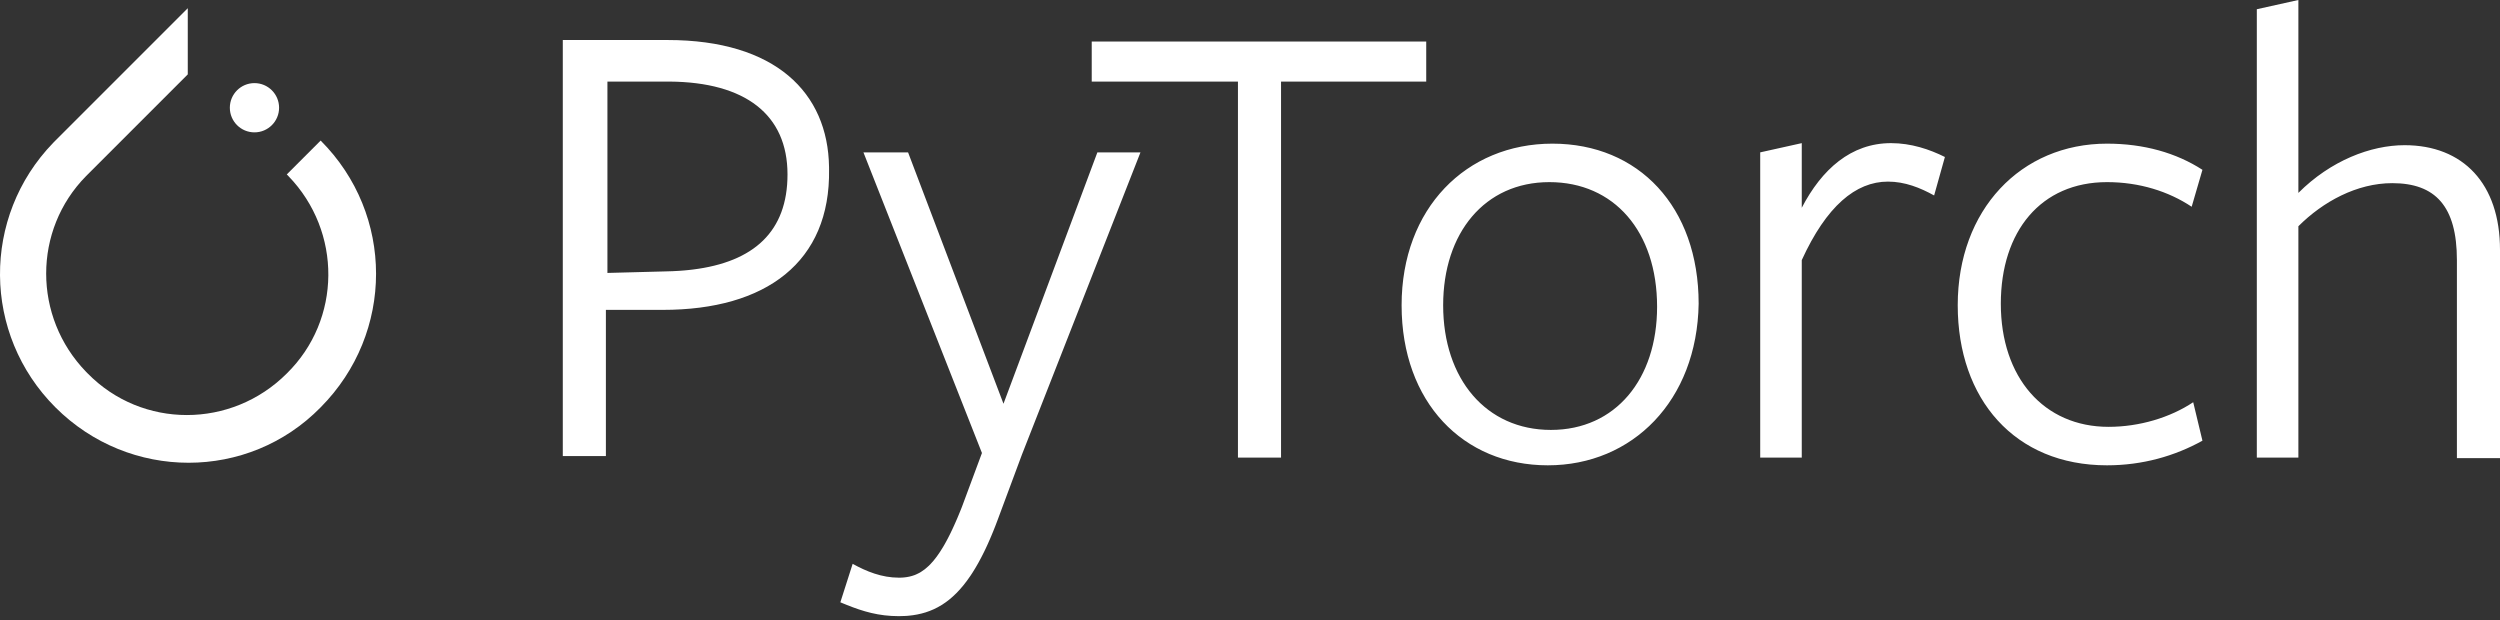
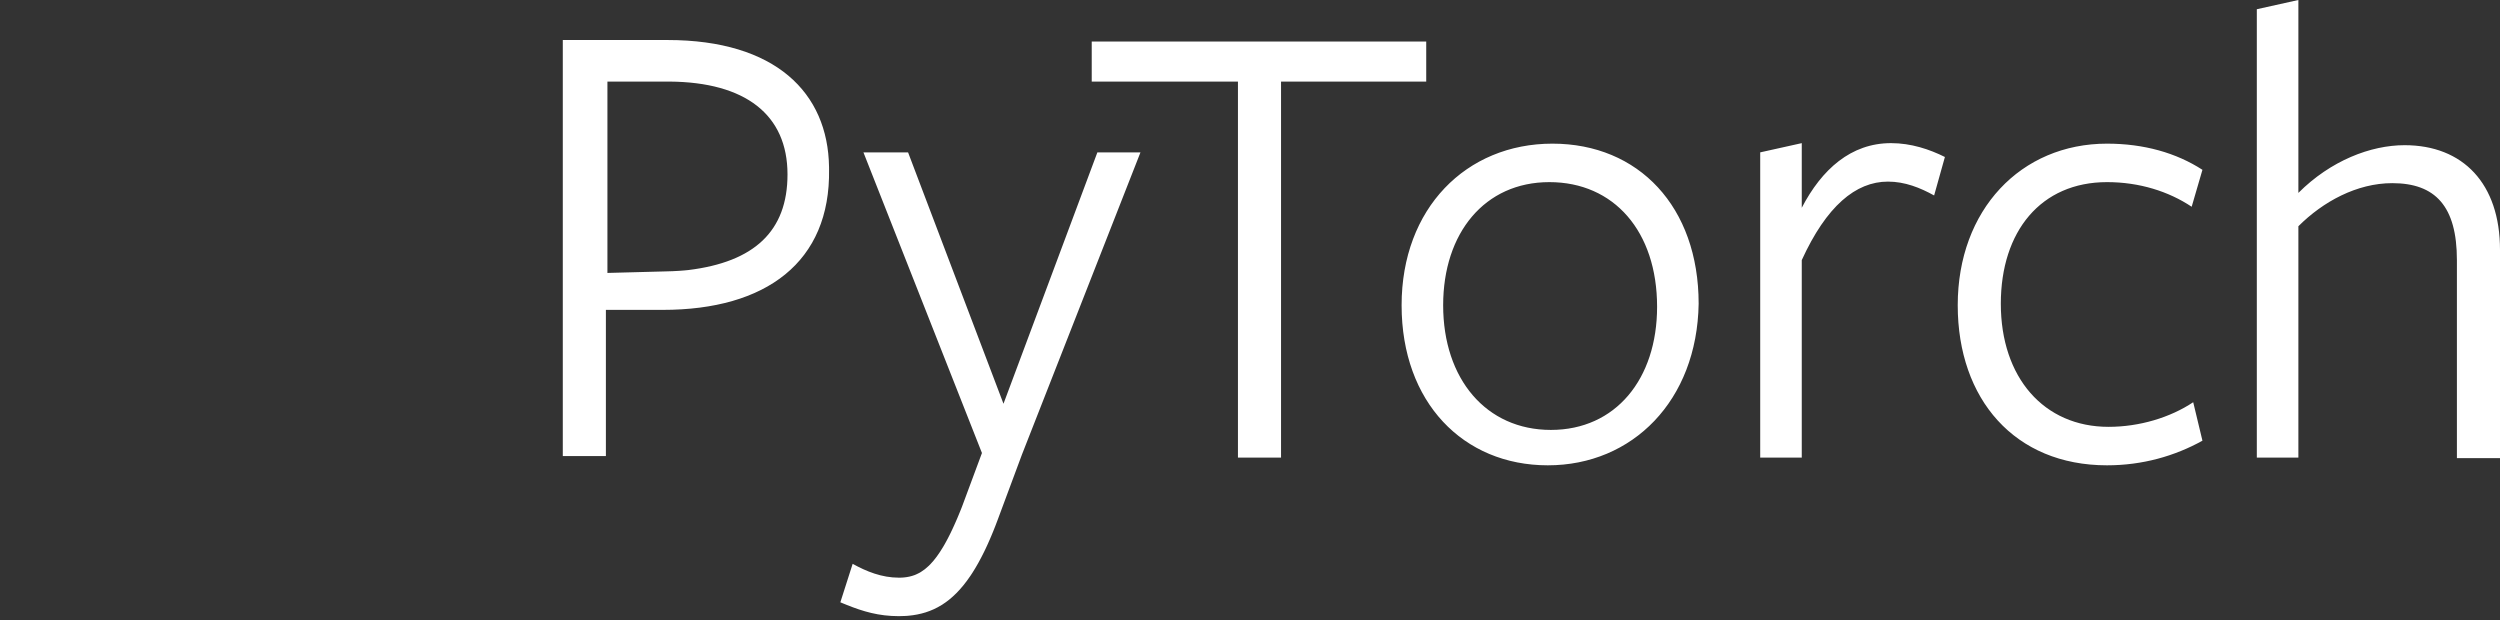
<svg xmlns="http://www.w3.org/2000/svg" width="512px" height="127px" viewBox="0 0 512 127" version="1.1" preserveAspectRatio="xMidYMid">
  <rect x="0" y="0" width="512" height="127" fill="#333333" stroke="none" />
  <title>PyTorch</title>
  <g>
-     <path d="M38.455,1.681 L38.455,15.235 L17.63,36.06 C6.731,47.114 6.732,64.896 17.633,76.151 L17.967,76.49 C29.104,87.837 47.386,87.837 58.733,76.49 C69.967,65.464 70.08,47.436 59.07,36.066 L58.733,35.723 L65.668,28.789 C80.798,43.919 80.798,68.19 65.668,83.425 C50.853,98.554 26.477,98.554 11.347,83.425 C-3.631,68.446 -3.781,44.405 10.898,29.245 L11.347,28.789 L38.455,1.681 Z M52.114,17.021 C54.899,17.021 57.157,19.279 57.157,22.064 C57.157,24.85 54.899,27.108 52.114,27.108 C49.329,27.108 47.071,24.85 47.071,22.064 C47.071,19.279 49.329,17.021 52.114,17.021 Z" fill="#ffffff" />
-     <path d="M135.749,63.462 L124.086,63.462 L124.086,93.406 L115.26,93.406 L115.26,8.195 L136.694,8.195 L136.694,8.195 C158.85,8.195 169.576,19.008 169.788,34.211 L169.791,34.673 C170.106,53.69 156.868,63.462 135.749,63.462 Z M137.17,16.708 L124.401,16.706 L124.401,16.706 L124.401,55.897 L136.379,55.581 C137.344,55.562 138.282,55.522 139.194,55.46 L140.097,55.39 L140.097,55.39 L140.983,55.306 L140.983,55.306 L141.851,55.208 C154.446,53.653 161.281,47.373 161.281,35.723 C161.281,23.45 152.632,16.84 137.17,16.708 L137.17,16.708 Z M185.972,31.205 L205.514,82.689 L224.742,31.205 L233.568,31.205 L209.297,93.091 L204.254,106.645 L203.871,107.649 L203.871,107.649 L203.487,108.62 L203.487,108.62 L203.101,109.561 L203.101,109.561 L202.714,110.47 L202.714,110.47 L202.326,111.348 C202.196,111.635 202.066,111.918 201.936,112.196 L201.544,113.014 C200.758,114.62 199.961,116.05 199.145,117.318 L198.736,117.939 C195.041,123.406 190.974,125.658 186.043,126.103 L185.491,126.145 C185.029,126.174 184.559,126.188 184.08,126.188 C179.92,126.188 176.735,125.211 173.453,123.903 L172.555,123.538 C172.405,123.476 172.254,123.414 172.103,123.351 L174.624,115.471 C177.461,117.047 180.613,118.307 184.08,118.307 L184.266,118.306 L184.266,118.306 L184.635,118.295 C184.696,118.292 184.756,118.289 184.817,118.285 L185.178,118.257 C185.896,118.187 186.587,118.041 187.261,117.791 L187.597,117.657 C187.82,117.562 188.042,117.455 188.262,117.335 L188.591,117.144 C189.139,116.811 189.679,116.392 190.219,115.873 L190.542,115.549 C191.405,114.654 192.268,113.492 193.154,112.001 L193.487,111.426 C193.599,111.229 193.711,111.027 193.823,110.819 L194.162,110.18 L194.162,110.18 L194.504,109.508 C194.561,109.393 194.618,109.277 194.676,109.159 L195.023,108.436 L195.023,108.436 L195.373,107.677 C195.491,107.418 195.609,107.153 195.728,106.882 L196.086,106.051 C196.147,105.91 196.207,105.766 196.267,105.622 L196.633,104.734 L196.633,104.734 L197.004,103.808 L197.004,103.808 L201.102,92.776 L176.831,31.205 L185.972,31.205 Z M317.938,29.419 C335.59,29.419 347.883,42.343 347.883,62.201 C347.567,82.059 334.329,95.297 316.992,95.297 C299.656,95.297 287.048,82.374 287.048,62.516 C287.048,42.658 300.286,29.419 317.938,29.419 Z M292.091,8.511 L292.091,16.706 L262.357,16.706 L262.357,93.721 L253.531,93.721 L253.531,16.706 L223.586,16.706 L223.586,8.511 L292.091,8.511 Z M317.308,37.299 C304.069,37.299 295.558,47.701 295.558,62.516 C295.558,77.646 304.384,88.048 317.623,88.048 C330.861,88.048 339.372,77.646 339.372,62.831 C339.372,47.386 330.546,37.299 317.308,37.299 Z M369.001,93.721 L360.491,93.721 L360.491,31.205 L369.001,29.314 L369.001,42.553 C373.099,34.673 379.088,29.314 387.283,29.314 C391.381,29.314 395.164,30.575 398.316,32.151 L396.109,40.031 C393.272,38.455 390.12,37.194 386.653,37.194 C380.034,37.194 374.045,42.238 369.001,53.27 L369.001,93.721 Z M431.517,95.297 C412.605,95.297 400.942,81.743 400.942,62.516 C400.942,42.973 413.866,29.419 431.517,29.419 C439.082,29.419 445.702,31.31 451.06,34.778 L448.854,42.343 C444.126,39.191 438.137,37.299 431.517,37.299 C417.963,37.299 409.768,47.386 409.768,62.201 C409.768,77.331 418.594,87.417 431.833,87.417 C438.137,87.417 444.441,85.526 449.169,82.374 L451.06,90.254 C445.386,93.406 438.767,95.297 431.517,95.297 Z M503.174,93.826 L503.174,53.27 C503.174,42.238 498.761,37.51 489.936,37.51 C482.686,37.51 475.751,41.292 470.708,46.335 L470.708,93.721 L462.197,93.721 L462.197,1.891 L470.708,0 L470.708,39.506 L470.708,39.506 C477.327,32.887 485.523,29.734 492.457,29.734 C504.435,29.734 512,37.615 512,51.168 L512,93.826 L503.174,93.826 Z" fill="#ffffff" />
+     <path d="M135.749,63.462 L124.086,63.462 L124.086,93.406 L115.26,93.406 L115.26,8.195 L136.694,8.195 L136.694,8.195 C158.85,8.195 169.576,19.008 169.788,34.211 L169.791,34.673 C170.106,53.69 156.868,63.462 135.749,63.462 Z M137.17,16.708 L124.401,16.706 L124.401,16.706 L124.401,55.897 L136.379,55.581 C137.344,55.562 138.282,55.522 139.194,55.46 L140.097,55.39 L140.097,55.39 L140.983,55.306 L140.983,55.306 C154.446,53.653 161.281,47.373 161.281,35.723 C161.281,23.45 152.632,16.84 137.17,16.708 L137.17,16.708 Z M185.972,31.205 L205.514,82.689 L224.742,31.205 L233.568,31.205 L209.297,93.091 L204.254,106.645 L203.871,107.649 L203.871,107.649 L203.487,108.62 L203.487,108.62 L203.101,109.561 L203.101,109.561 L202.714,110.47 L202.714,110.47 L202.326,111.348 C202.196,111.635 202.066,111.918 201.936,112.196 L201.544,113.014 C200.758,114.62 199.961,116.05 199.145,117.318 L198.736,117.939 C195.041,123.406 190.974,125.658 186.043,126.103 L185.491,126.145 C185.029,126.174 184.559,126.188 184.08,126.188 C179.92,126.188 176.735,125.211 173.453,123.903 L172.555,123.538 C172.405,123.476 172.254,123.414 172.103,123.351 L174.624,115.471 C177.461,117.047 180.613,118.307 184.08,118.307 L184.266,118.306 L184.266,118.306 L184.635,118.295 C184.696,118.292 184.756,118.289 184.817,118.285 L185.178,118.257 C185.896,118.187 186.587,118.041 187.261,117.791 L187.597,117.657 C187.82,117.562 188.042,117.455 188.262,117.335 L188.591,117.144 C189.139,116.811 189.679,116.392 190.219,115.873 L190.542,115.549 C191.405,114.654 192.268,113.492 193.154,112.001 L193.487,111.426 C193.599,111.229 193.711,111.027 193.823,110.819 L194.162,110.18 L194.162,110.18 L194.504,109.508 C194.561,109.393 194.618,109.277 194.676,109.159 L195.023,108.436 L195.023,108.436 L195.373,107.677 C195.491,107.418 195.609,107.153 195.728,106.882 L196.086,106.051 C196.147,105.91 196.207,105.766 196.267,105.622 L196.633,104.734 L196.633,104.734 L197.004,103.808 L197.004,103.808 L201.102,92.776 L176.831,31.205 L185.972,31.205 Z M317.938,29.419 C335.59,29.419 347.883,42.343 347.883,62.201 C347.567,82.059 334.329,95.297 316.992,95.297 C299.656,95.297 287.048,82.374 287.048,62.516 C287.048,42.658 300.286,29.419 317.938,29.419 Z M292.091,8.511 L292.091,16.706 L262.357,16.706 L262.357,93.721 L253.531,93.721 L253.531,16.706 L223.586,16.706 L223.586,8.511 L292.091,8.511 Z M317.308,37.299 C304.069,37.299 295.558,47.701 295.558,62.516 C295.558,77.646 304.384,88.048 317.623,88.048 C330.861,88.048 339.372,77.646 339.372,62.831 C339.372,47.386 330.546,37.299 317.308,37.299 Z M369.001,93.721 L360.491,93.721 L360.491,31.205 L369.001,29.314 L369.001,42.553 C373.099,34.673 379.088,29.314 387.283,29.314 C391.381,29.314 395.164,30.575 398.316,32.151 L396.109,40.031 C393.272,38.455 390.12,37.194 386.653,37.194 C380.034,37.194 374.045,42.238 369.001,53.27 L369.001,93.721 Z M431.517,95.297 C412.605,95.297 400.942,81.743 400.942,62.516 C400.942,42.973 413.866,29.419 431.517,29.419 C439.082,29.419 445.702,31.31 451.06,34.778 L448.854,42.343 C444.126,39.191 438.137,37.299 431.517,37.299 C417.963,37.299 409.768,47.386 409.768,62.201 C409.768,77.331 418.594,87.417 431.833,87.417 C438.137,87.417 444.441,85.526 449.169,82.374 L451.06,90.254 C445.386,93.406 438.767,95.297 431.517,95.297 Z M503.174,93.826 L503.174,53.27 C503.174,42.238 498.761,37.51 489.936,37.51 C482.686,37.51 475.751,41.292 470.708,46.335 L470.708,93.721 L462.197,93.721 L462.197,1.891 L470.708,0 L470.708,39.506 L470.708,39.506 C477.327,32.887 485.523,29.734 492.457,29.734 C504.435,29.734 512,37.615 512,51.168 L512,93.826 L503.174,93.826 Z" fill="#ffffff" />
  </g>
</svg>